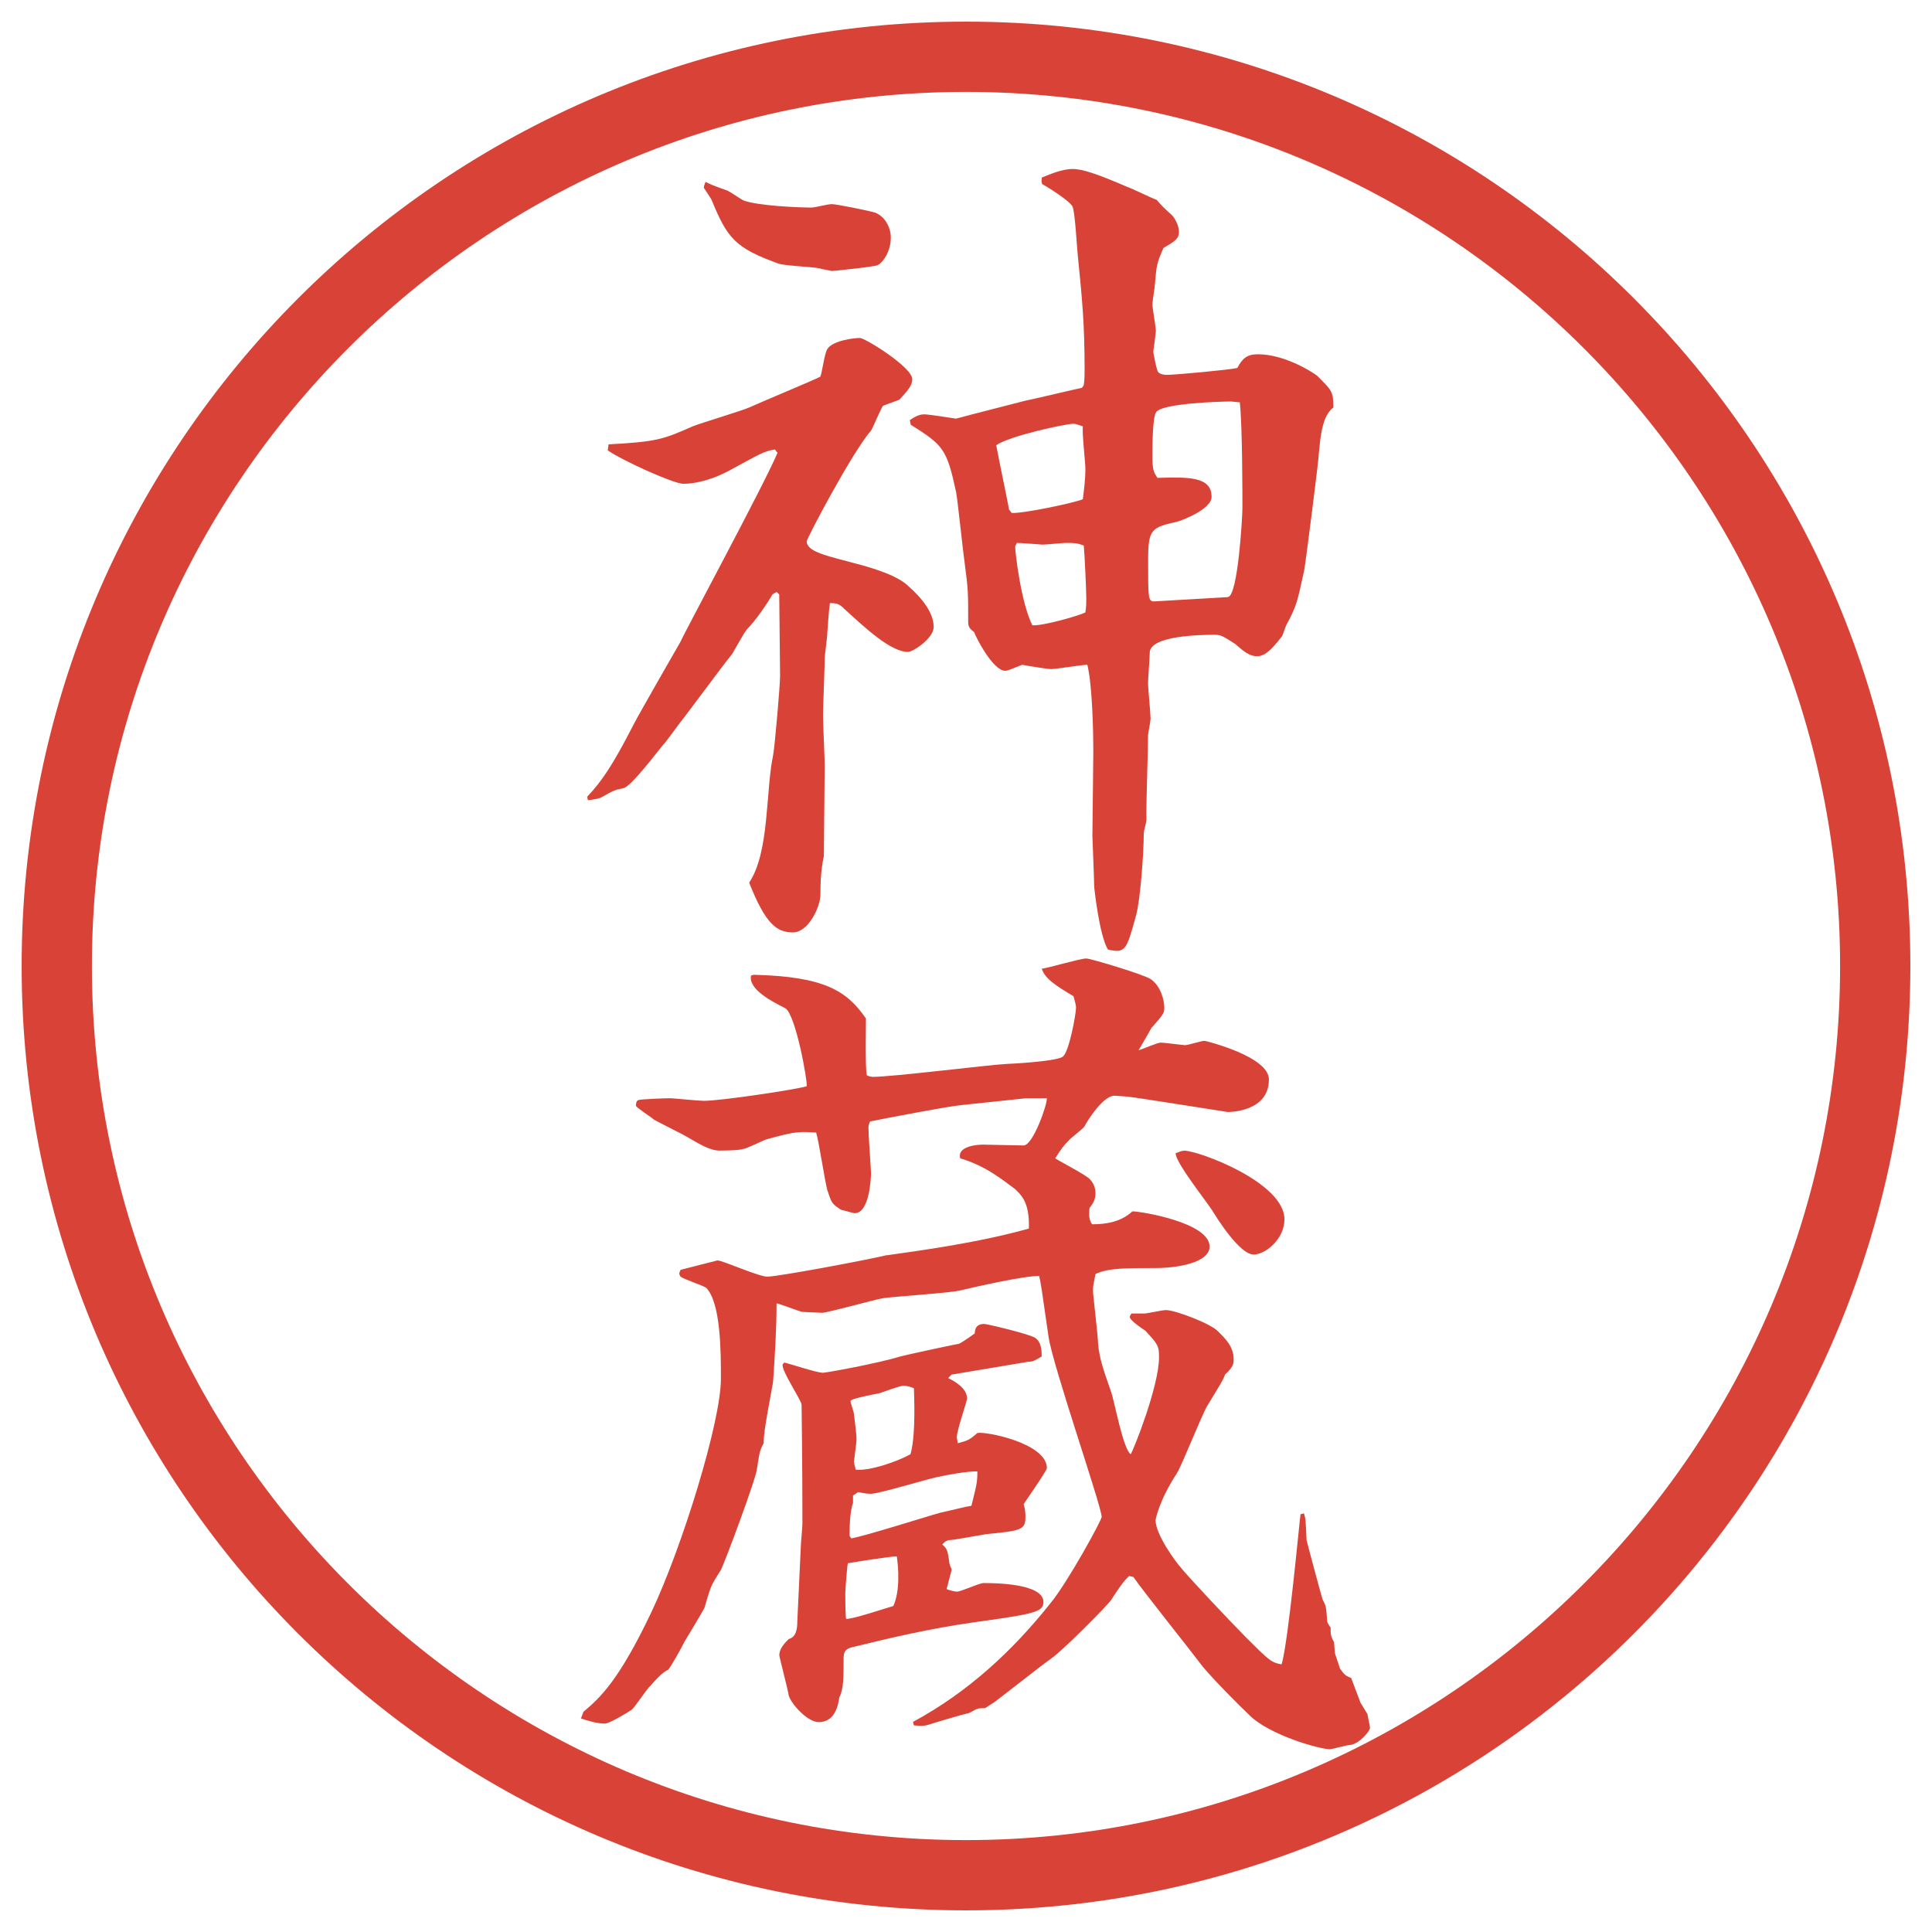
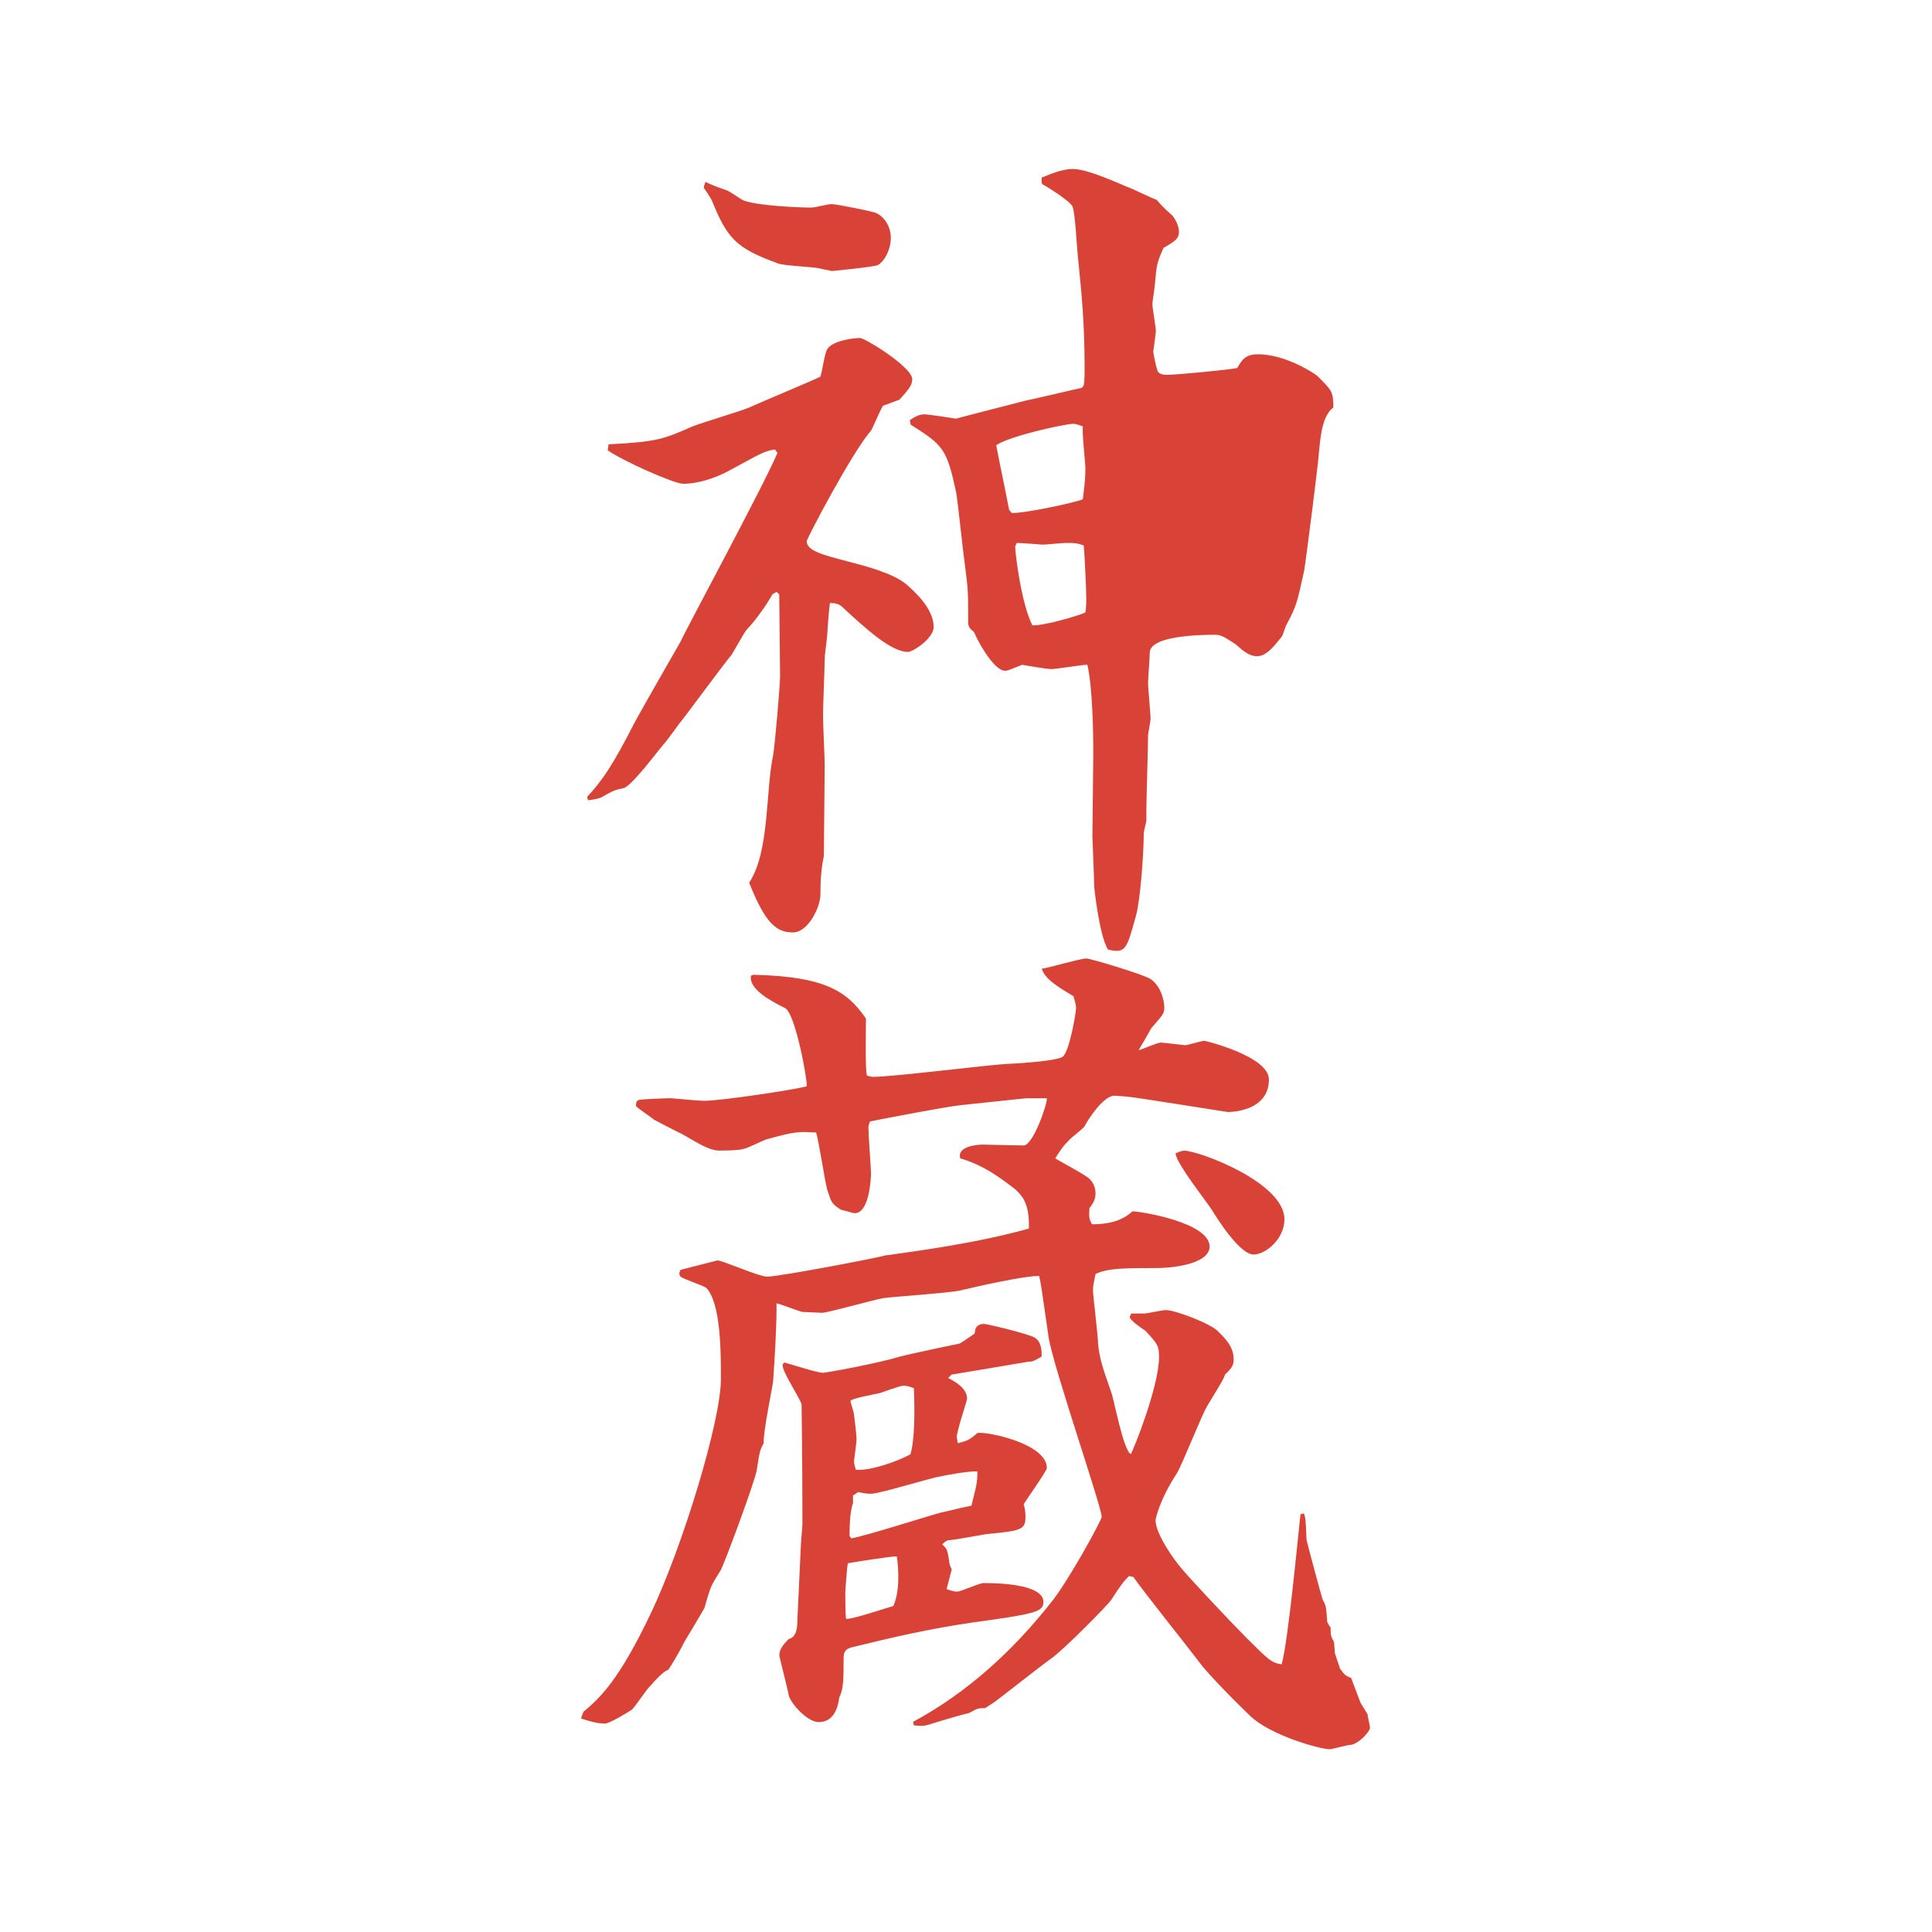
<svg xmlns="http://www.w3.org/2000/svg" id="_レイヤー_1" data-name="レイヤー 1" version="1.1" viewBox="0 0 27.496 27.496">
  <g id="_楕円形_1" data-name="楕円形 1">
-     <path d="M13.748,1.308c6.859,0,12.44,5.581,12.44,12.44s-5.581,12.44-12.44,12.44S1.308,20.607,1.308,13.748,6.889,1.308,13.748,1.308M13.748.308C6.325.308.308,6.325.308,13.748s6.017,13.44,13.44,13.44,13.44-6.017,13.44-13.44S21.171.308,13.748.308h0Z" fill="#d94236" stroke-width="0" />
-   </g>
+     </g>
  <g>
-     <path d="M11.029,6.397c-.159.024-.208.061-.659.305-.183.098-.427.183-.647.183-.134,0-.867-.33-1.074-.476l.012-.085c.696-.037.781-.073,1.196-.256.122-.049.696-.22.806-.269.159-.073.952-.403,1.013-.439.024-.061.061-.342.098-.391.073-.122.378-.159.464-.159.073,0,.745.415.745.586,0,.085-.049.146-.183.293l-.232.085c-.037.049-.146.317-.171.354-.269.305-.916,1.538-.916,1.575,0,.134.232.195.562.281.281.073.659.171.854.33.11.098.391.342.391.61,0,.159-.293.354-.366.354-.244,0-.61-.342-.903-.61-.073-.073-.11-.085-.208-.085-.012.073-.037.403-.037.427,0,.061-.037.305-.037.366,0,.122-.024.684-.024.806,0,.11.024.61.024.708l-.012,1.294c-.037.171-.049.342-.049.549,0,.171-.171.537-.391.537-.232,0-.391-.122-.623-.708.293-.439.232-1.306.342-1.819.024-.134.098-.989.098-1.123l-.012-1.16-.037-.037-.061.037c-.073.134-.244.378-.354.488-.049.049-.195.33-.232.378-.122.146-.623.83-.732.964-.037.049-.195.269-.232.305-.085.098-.464.61-.574.623-.122.024-.146.037-.317.134-.037.012-.073.024-.183.037l-.012-.049c.208-.22.366-.452.659-1.025.061-.122.635-1.123.671-1.184.037-.098,1.196-2.246,1.379-2.686l-.037-.049ZM10.346,2.71c.037.012.208.134.244.146.208.073.769.098.964.098.037,0,.232-.049.281-.049.073,0,.549.098.623.122.146.061.22.22.22.354,0,.183-.098.342-.183.391-.037.024-.635.085-.659.085-.037-.012-.134-.024-.171-.037-.098-.024-.525-.037-.598-.073-.61-.22-.72-.366-.94-.903-.012-.024-.085-.134-.11-.171,0-.012,0-.024.024-.085.073.037.098.049.305.122ZM12.946,5.982c.085-.061.146-.085.208-.085s.378.049.452.061c.269-.073.757-.195.989-.256.072-.012.792-.183.804-.183l.025-.037c.012-.073.012-.171.012-.22,0-.671-.037-1.025-.098-1.636-.012-.11-.037-.598-.073-.684s-.415-.317-.426-.317c-.025-.024-.013-.073-.013-.098.122-.049.292-.122.439-.122.134,0,.329.061.781.256.073.024.342.159.415.183.086.098.098.11.22.22.036.037.098.146.098.232,0,.098-.049.134-.22.232-.098.22-.098.244-.122.513,0,.037-.036.244-.036.293s.049.317.049.378c0,.037-.037.281-.037.293s.049.281.073.293c.024.024.062.037.122.037.122,0,.903-.073,1.001-.098.073-.134.134-.195.293-.195.366,0,.745.232.843.305.207.208.231.22.231.452-.159.122-.183.403-.208.671,0,.073-.183,1.514-.207,1.648-.098.439-.098.488-.256.781-.013.024-.049.146-.062.159-.134.171-.231.281-.354.281-.109,0-.195-.073-.305-.171-.171-.11-.207-.134-.293-.134-.207,0-.928.012-.928.256,0,.073-.024.366-.024.427,0,.085.036.439.036.513,0,.037-.036.208-.036.232,0,.171-.024.916-.024,1.074v.134c0,.037-.037.159-.037.183,0,.293-.049.952-.109,1.172-.135.488-.146.549-.402.488-.123-.208-.195-.879-.195-.903,0-.11-.025-.671-.025-.708l.013-1.208c0-.269-.013-.94-.085-1.233-.086,0-.439.061-.513.061-.061,0-.354-.049-.414-.061-.184.073-.208.085-.244.085-.171,0-.416-.476-.44-.549-.061-.049-.085-.073-.085-.146,0-.415,0-.464-.049-.83-.024-.159-.098-.879-.122-1.013-.134-.623-.183-.671-.647-.964l-.012-.061ZM14.399,7.3c.158.012.902-.146,1.012-.195.013-.122.036-.256.036-.439,0-.085-.049-.5-.036-.598-.036-.012-.098-.037-.134-.037-.11,0-.904.171-1.099.305.048.256.134.659.183.916l.037.049ZM14.448,7.776c0,.098.085.806.244,1.123.146.012.658-.134.755-.183.013-.085.013-.134.013-.195,0-.122-.024-.647-.036-.757-.098-.037-.135-.037-.257-.037-.049,0-.28.024-.329.024,0,0-.306-.024-.367-.024l-.023.049ZM17.475,8.497c.146-.012.207-1.172.207-1.257,0-.195,0-1.172-.037-1.514-.023,0-.109-.012-.121-.012-.146,0-1.014.024-1.074.159-.049.085-.049.5-.049.635,0,.183.023.22.072.293.428-.012.77-.024.77.269,0,.183-.439.342-.488.354-.366.085-.415.098-.415.549,0,.537,0,.586.085.586l1.051-.061Z" fill="#d94236" stroke-width="0" />
+     <path d="M11.029,6.397c-.159.024-.208.061-.659.305-.183.098-.427.183-.647.183-.134,0-.867-.33-1.074-.476l.012-.085c.696-.037.781-.073,1.196-.256.122-.049.696-.22.806-.269.159-.073.952-.403,1.013-.439.024-.061.061-.342.098-.391.073-.122.378-.159.464-.159.073,0,.745.415.745.586,0,.085-.049.146-.183.293l-.232.085c-.037.049-.146.317-.171.354-.269.305-.916,1.538-.916,1.575,0,.134.232.195.562.281.281.073.659.171.854.33.11.098.391.342.391.61,0,.159-.293.354-.366.354-.244,0-.61-.342-.903-.61-.073-.073-.11-.085-.208-.085-.012.073-.037.403-.037.427,0,.061-.037.305-.037.366,0,.122-.024.684-.024.806,0,.11.024.61.024.708l-.012,1.294c-.037.171-.049.342-.049.549,0,.171-.171.537-.391.537-.232,0-.391-.122-.623-.708.293-.439.232-1.306.342-1.819.024-.134.098-.989.098-1.123l-.012-1.16-.037-.037-.061.037c-.073.134-.244.378-.354.488-.049.049-.195.33-.232.378-.122.146-.623.83-.732.964-.037.049-.195.269-.232.305-.085.098-.464.61-.574.623-.122.024-.146.037-.317.134-.037.012-.073.024-.183.037l-.012-.049c.208-.22.366-.452.659-1.025.061-.122.635-1.123.671-1.184.037-.098,1.196-2.246,1.379-2.686l-.037-.049ZM10.346,2.71c.037.012.208.134.244.146.208.073.769.098.964.098.037,0,.232-.049.281-.049.073,0,.549.098.623.122.146.061.22.22.22.354,0,.183-.098.342-.183.391-.037.024-.635.085-.659.085-.037-.012-.134-.024-.171-.037-.098-.024-.525-.037-.598-.073-.61-.22-.72-.366-.94-.903-.012-.024-.085-.134-.11-.171,0-.012,0-.024.024-.085.073.037.098.049.305.122ZM12.946,5.982c.085-.061.146-.085.208-.085s.378.049.452.061c.269-.073.757-.195.989-.256.072-.012.792-.183.804-.183l.025-.037c.012-.073.012-.171.012-.22,0-.671-.037-1.025-.098-1.636-.012-.11-.037-.598-.073-.684s-.415-.317-.426-.317c-.025-.024-.013-.073-.013-.098.122-.049.292-.122.439-.122.134,0,.329.061.781.256.073.024.342.159.415.183.086.098.098.11.22.22.036.037.098.146.098.232,0,.098-.049.134-.22.232-.098.22-.098.244-.122.513,0,.037-.036.244-.036.293s.049.317.049.378c0,.037-.037.281-.037.293s.049.281.073.293c.024.024.062.037.122.037.122,0,.903-.073,1.001-.098.073-.134.134-.195.293-.195.366,0,.745.232.843.305.207.208.231.22.231.452-.159.122-.183.403-.208.671,0,.073-.183,1.514-.207,1.648-.098.439-.098.488-.256.781-.013.024-.049.146-.062.159-.134.171-.231.281-.354.281-.109,0-.195-.073-.305-.171-.171-.11-.207-.134-.293-.134-.207,0-.928.012-.928.256,0,.073-.024.366-.024.427,0,.085.036.439.036.513,0,.037-.036.208-.036.232,0,.171-.024.916-.024,1.074v.134c0,.037-.037.159-.037.183,0,.293-.049.952-.109,1.172-.135.488-.146.549-.402.488-.123-.208-.195-.879-.195-.903,0-.11-.025-.671-.025-.708l.013-1.208c0-.269-.013-.94-.085-1.233-.086,0-.439.061-.513.061-.061,0-.354-.049-.414-.061-.184.073-.208.085-.244.085-.171,0-.416-.476-.44-.549-.061-.049-.085-.073-.085-.146,0-.415,0-.464-.049-.83-.024-.159-.098-.879-.122-1.013-.134-.623-.183-.671-.647-.964l-.012-.061ZM14.399,7.3c.158.012.902-.146,1.012-.195.013-.122.036-.256.036-.439,0-.085-.049-.5-.036-.598-.036-.012-.098-.037-.134-.037-.11,0-.904.171-1.099.305.048.256.134.659.183.916l.037.049ZM14.448,7.776c0,.098.085.806.244,1.123.146.012.658-.134.755-.183.013-.085.013-.134.013-.195,0-.122-.024-.647-.036-.757-.098-.037-.135-.037-.257-.037-.049,0-.28.024-.329.024,0,0-.306-.024-.367-.024l-.023.049ZM17.475,8.497l1.051-.061Z" fill="#d94236" stroke-width="0" />
    <path d="M8.307,24.359c.232-.195.5-.439.964-1.416.439-.928.989-2.71.989-3.32,0-.379,0-1.074-.208-1.294-.049-.036-.317-.122-.366-.159-.024-.036-.024-.049,0-.098l.525-.134c.073,0,.586.231.708.231.159,0,1.453-.244,1.697-.305h.012c.427-.061,1.27-.171,2.015-.379.012-.378-.11-.476-.195-.561-.184-.135-.416-.33-.782-.439-.049-.172.244-.195.317-.195.085,0,.5.012.585.012.135,0,.342-.598.33-.672h-.293l-.928.098c-.232.025-1.05.184-1.294.232-.012.024-.024.061-.024.086,0,.098.037.598.037.646,0,.086-.024.574-.232.574-.024,0-.049-.013-.195-.049-.134-.086-.134-.098-.195-.281-.037-.135-.122-.708-.159-.818-.232-.012-.281-.023-.708.098-.049.013-.281.135-.33.135-.049.024-.33.024-.342.024-.183,0-.427-.195-.598-.269-.049-.024-.281-.146-.33-.171-.037-.036-.232-.159-.256-.195,0-.024,0-.073.037-.085.061-.013.378-.025.452-.025.037,0,.403.037.476.037.244,0,1.294-.158,1.465-.207.012-.086-.159-1.026-.305-1.111-.195-.098-.525-.269-.488-.464l.037-.012c1.013.024,1.331.232,1.599.623,0,.134-.012.695.012.806.012.013.073.024.085.024.281,0,1.648-.171,1.904-.184.025,0,.745-.036.806-.109.085-.073.183-.598.183-.696,0-.037-.024-.11-.036-.159-.244-.146-.403-.244-.452-.391.098-.012.549-.146.634-.146.062,0,.83.232.915.293.146.098.195.305.195.403,0,.085-.012.098-.183.293-.013.024-.146.256-.183.317.049-.012.268-.109.316-.109.037,0,.33.037.342.037.049,0,.232-.062.281-.062.012,0,.916.22.916.55,0,.463-.562.463-.586.463-.013,0-1.295-.207-1.429-.219-.024,0-.146-.013-.183-.013-.159,0-.379.342-.428.439-.024.036-.207.171-.232.208-.061.061-.098.109-.183.244.073.049.427.231.488.293.062.061.085.134.085.207,0,.086-.036.146-.085.207-.013.135,0,.172.036.232.208,0,.416-.037.574-.184.122,0,1.099.159,1.099.501,0,.231-.464.306-.769.306-.428,0-.684,0-.855.085-.023.11-.036.171-.036.231,0,.074.073.647.073.77.024.22.073.354.184.672.049.134.17.817.28.891.036-.049.403-.965.403-1.379,0-.159-.013-.184-.195-.379-.037-.024-.221-.146-.221-.195,0-.012.013-.037.025-.049h.183c.036,0,.257-.049.306-.049.134,0,.646.195.744.305.086.086.22.208.22.391,0,.062,0,.11-.122.221-.024.072-.049.109-.256.451-.074.122-.354.83-.428.952-.256.391-.305.659-.305.671,0,.195.268.574.378.696.11.134.671.732.915.977.318.317.354.354.501.378.098-.329.257-2.074.269-2.136l.049-.013c.024.074.024.098.037.379,0,.012.219.83.231.854.049.085.049.11.062.306,0,.012.036.072.049.085,0,.098,0,.122.049.208l.012.158.073.22c.062.085.073.098.159.134l.134.354.098.159c0,.023.036.17.036.195,0,.049-.158.231-.28.244-.049,0-.257.061-.293.061-.134,0-.854-.195-1.147-.488-.342-.33-.635-.646-.695-.732-.146-.195-.83-1.05-.953-1.232l-.061-.013c-.073.073-.098.098-.256.342-.049.073-.684.72-.867.843-.122.085-.757.586-.793.609-.024.013-.11.074-.134.086-.012,0-.098,0-.11.012-.024,0-.11.062-.134.062-.11.024-.513.146-.549.159-.073.023-.122.023-.22.012l-.012-.049c.793-.428,1.428-1.025,1.953-1.685.244-.293.732-1.185.732-1.233,0-.146-.695-2.148-.756-2.562-.098-.684-.11-.77-.134-.867-.221,0-.867.146-1.124.207-.159.037-.94.086-1.099.11-.134.024-.793.208-.867.208-.012,0-.269-.013-.281-.013-.061-.013-.305-.11-.366-.122,0,.366-.024.744-.049,1.111,0,.036-.146.732-.134.879-.061.109-.061.146-.098.378-.012.122-.439,1.282-.513,1.429-.024.036-.122.195-.134.231-.024.049-.085.257-.098.306-.037.072-.244.414-.281.476-.073.146-.195.354-.232.403-.085.036-.183.146-.256.231-.049.036-.22.306-.269.342-.073.049-.317.195-.378.195-.11,0-.232-.036-.342-.073l.037-.098ZM11.396,22.027c0-.049.024-.293.024-.342,0-.879-.012-1.66-.012-1.696-.024-.098-.293-.488-.269-.573l.024-.025c.098.025.464.146.549.146.049,0,.781-.134,1.099-.231.134-.036.83-.183.842-.183.024-.013.085-.049.22-.146,0-.049.012-.135.134-.135.037,0,.61.135.72.195.098.061.098.195.098.269-.11.062-.122.073-.183.073l-1.099.184-.049.049c.098.049.269.146.269.293,0,.036-.146.451-.146.549,0,.012.012.061.012.086.146-.037.171-.049.281-.146.122-.025.989.146.989.5,0,.037-.317.488-.33.513.025.085.025.146.025.183,0,.184-.062.195-.562.244-.085.013-.464.086-.537.086-.037.012-.049.024-.085.061.073.062.073.086.098.232,0,.049.024.098.037.122l-.073.28c.024.013.11.037.146.037.061,0,.317-.122.378-.122.134,0,.854,0,.854.269,0,.146-.135.171-1.013.293-.598.086-1.123.207-1.721.354-.085.025-.11.062-.11.159,0,.269,0,.439-.061.55-.012.085-.049.354-.293.354-.159,0-.391-.256-.427-.379-.012-.085-.134-.549-.134-.573,0-.085.061-.159.134-.231.11-.025.122-.159.122-.244l.049-1.051ZM12.714,22.857c.098-.219.073-.549.049-.707-.098,0-.623.085-.696.098-.012.036-.037.391-.037.427,0,.013,0,.329.012.366.11,0,.574-.158.671-.184ZM12.116,21.894c.208-.036,1.086-.317,1.27-.366.171-.037.354-.086.439-.098.073-.293.085-.33.085-.488-.11-.012-.5.061-.537.073-.11.013-.854.244-.977.244-.037,0-.073,0-.183-.024l-.073.049v.109c-.049.123-.049.391-.049.465l.024.036ZM12.958,20.697c.061-.22.061-.586.049-.939-.024-.013-.098-.037-.146-.037-.061,0-.305.098-.354.109-.061.013-.403.074-.403.11,0,.024.049.159.049.183.012.11.037.281.037.367,0,.036-.037.305-.037.316,0,.025.024.086.024.11.183.024.586-.11.781-.22ZM16.852,16.376c.207,0,1.428.452,1.428.977,0,.28-.268.501-.439.501-.195,0-.512-.501-.586-.623-.085-.135-.524-.684-.524-.818.062-.023.085-.036.122-.036Z" fill="#d94236" stroke-width="0" />
  </g>
</svg>